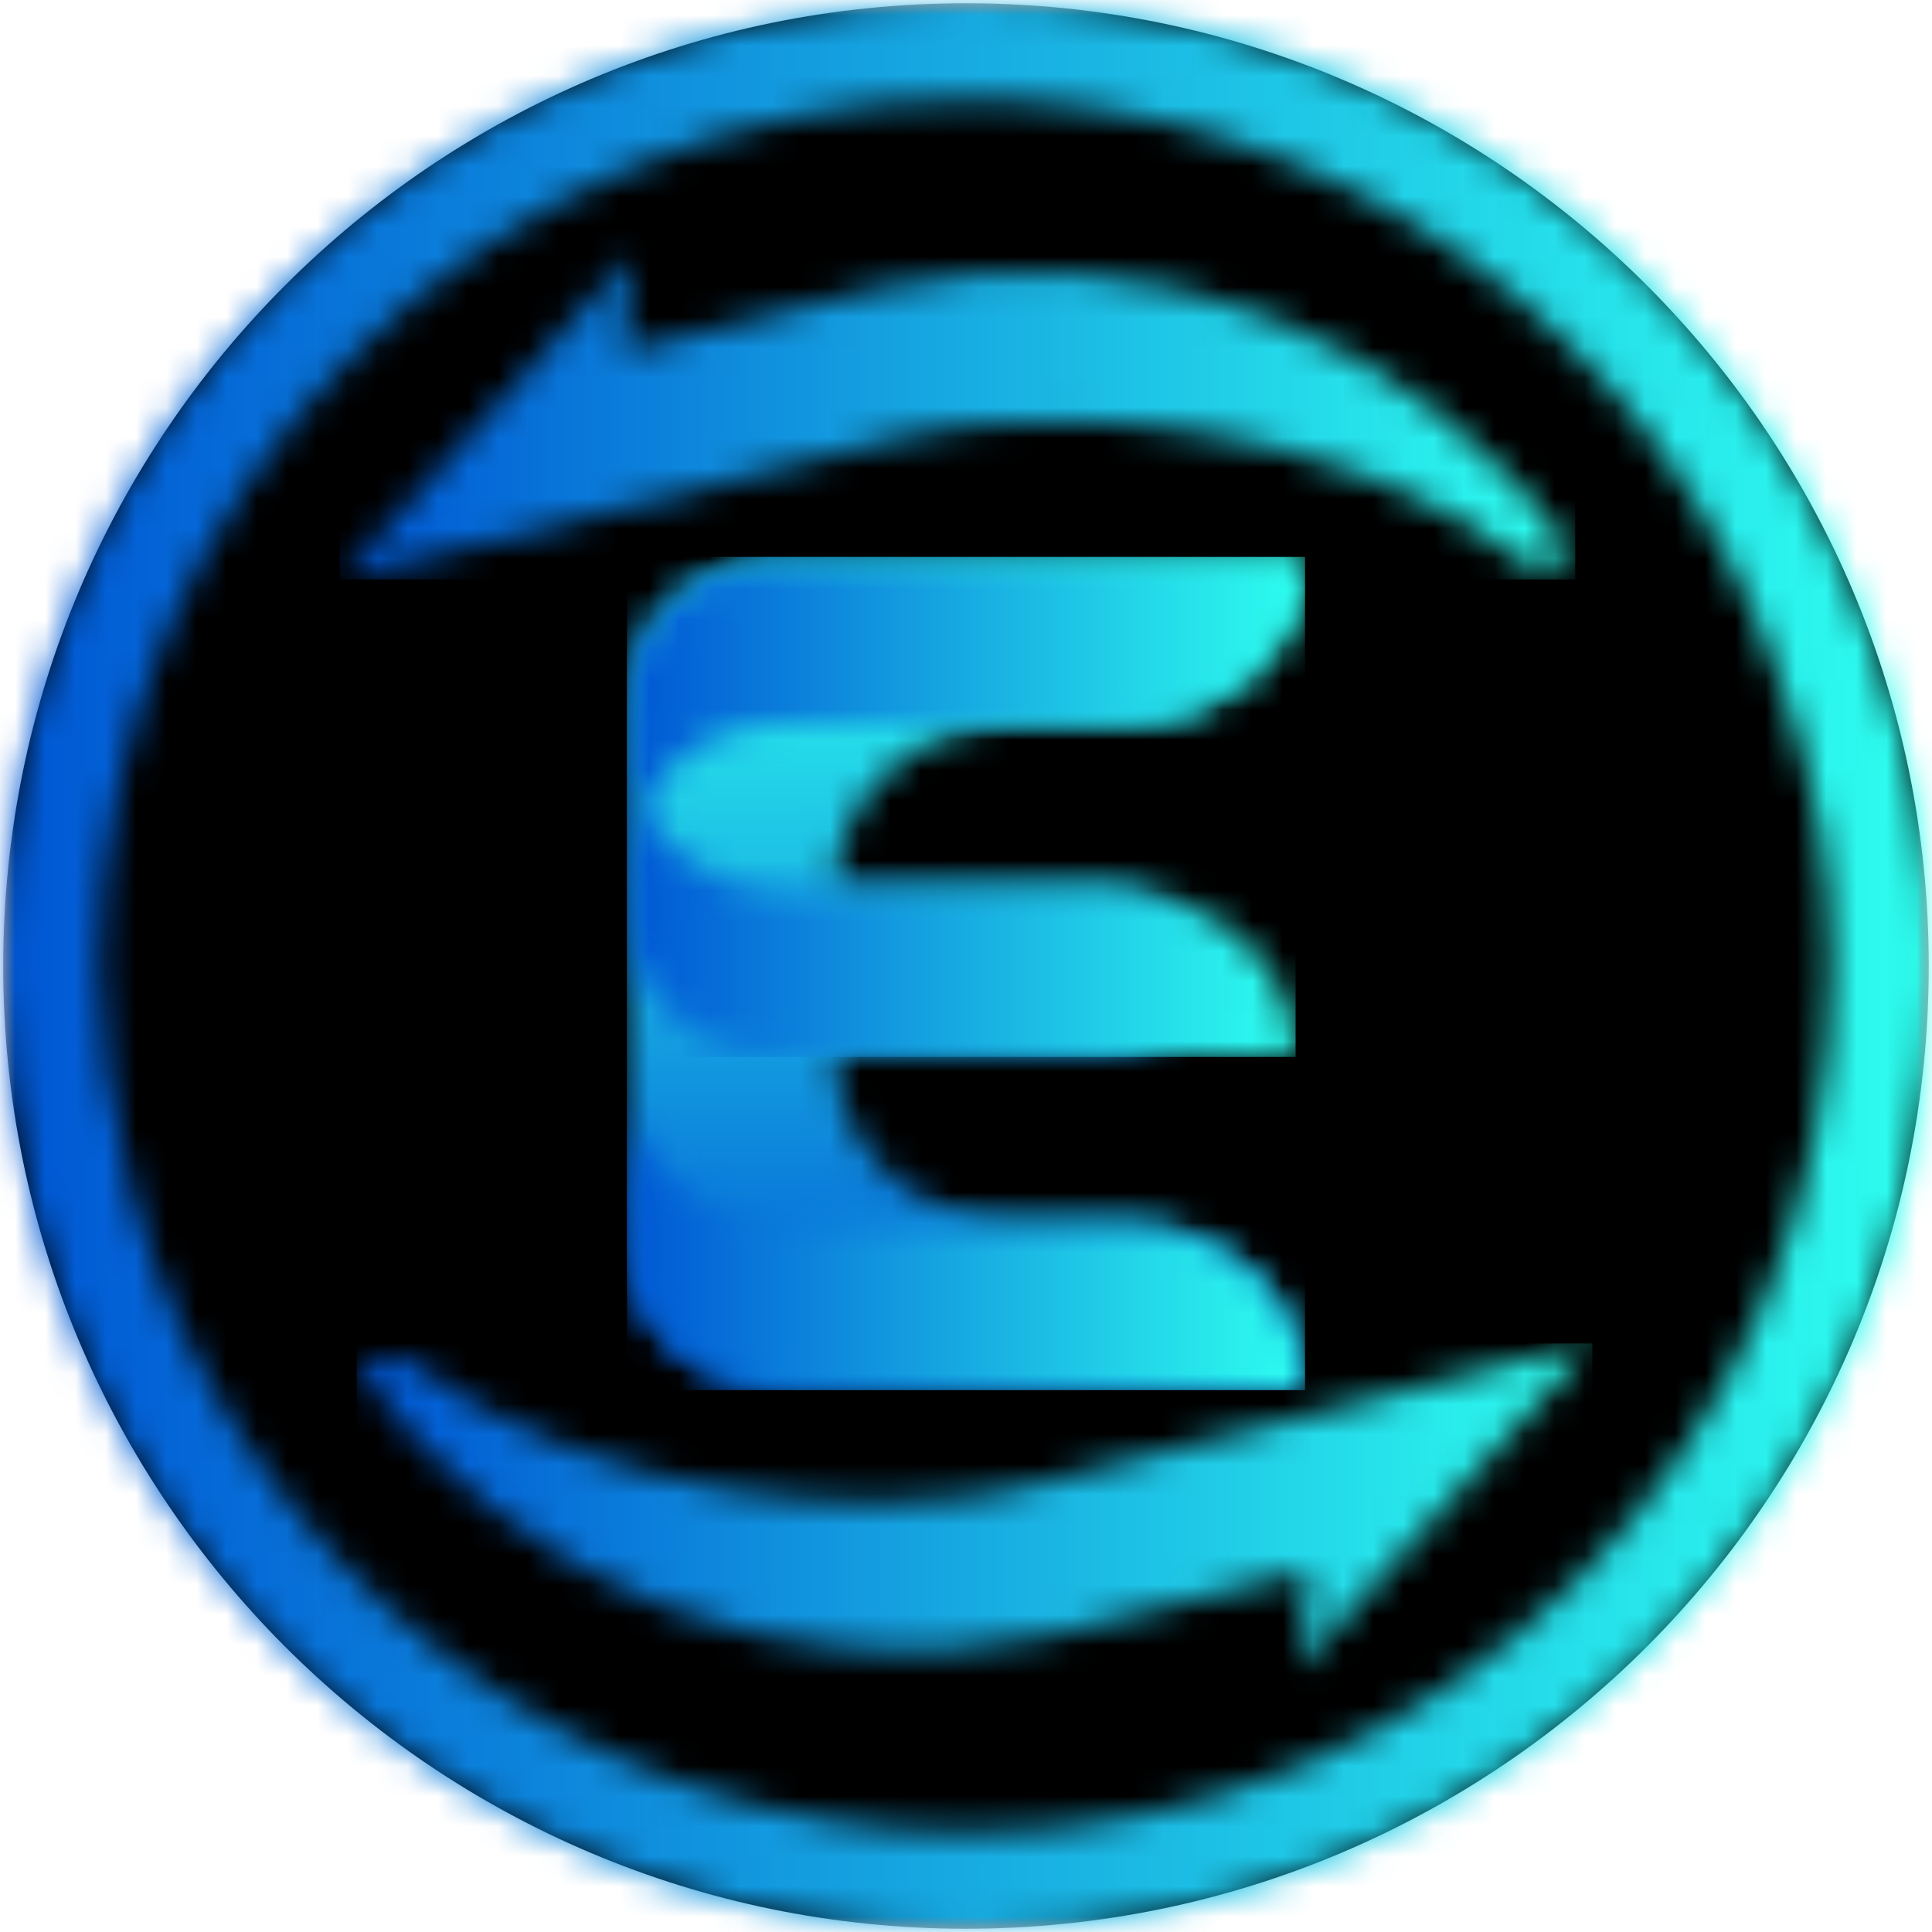
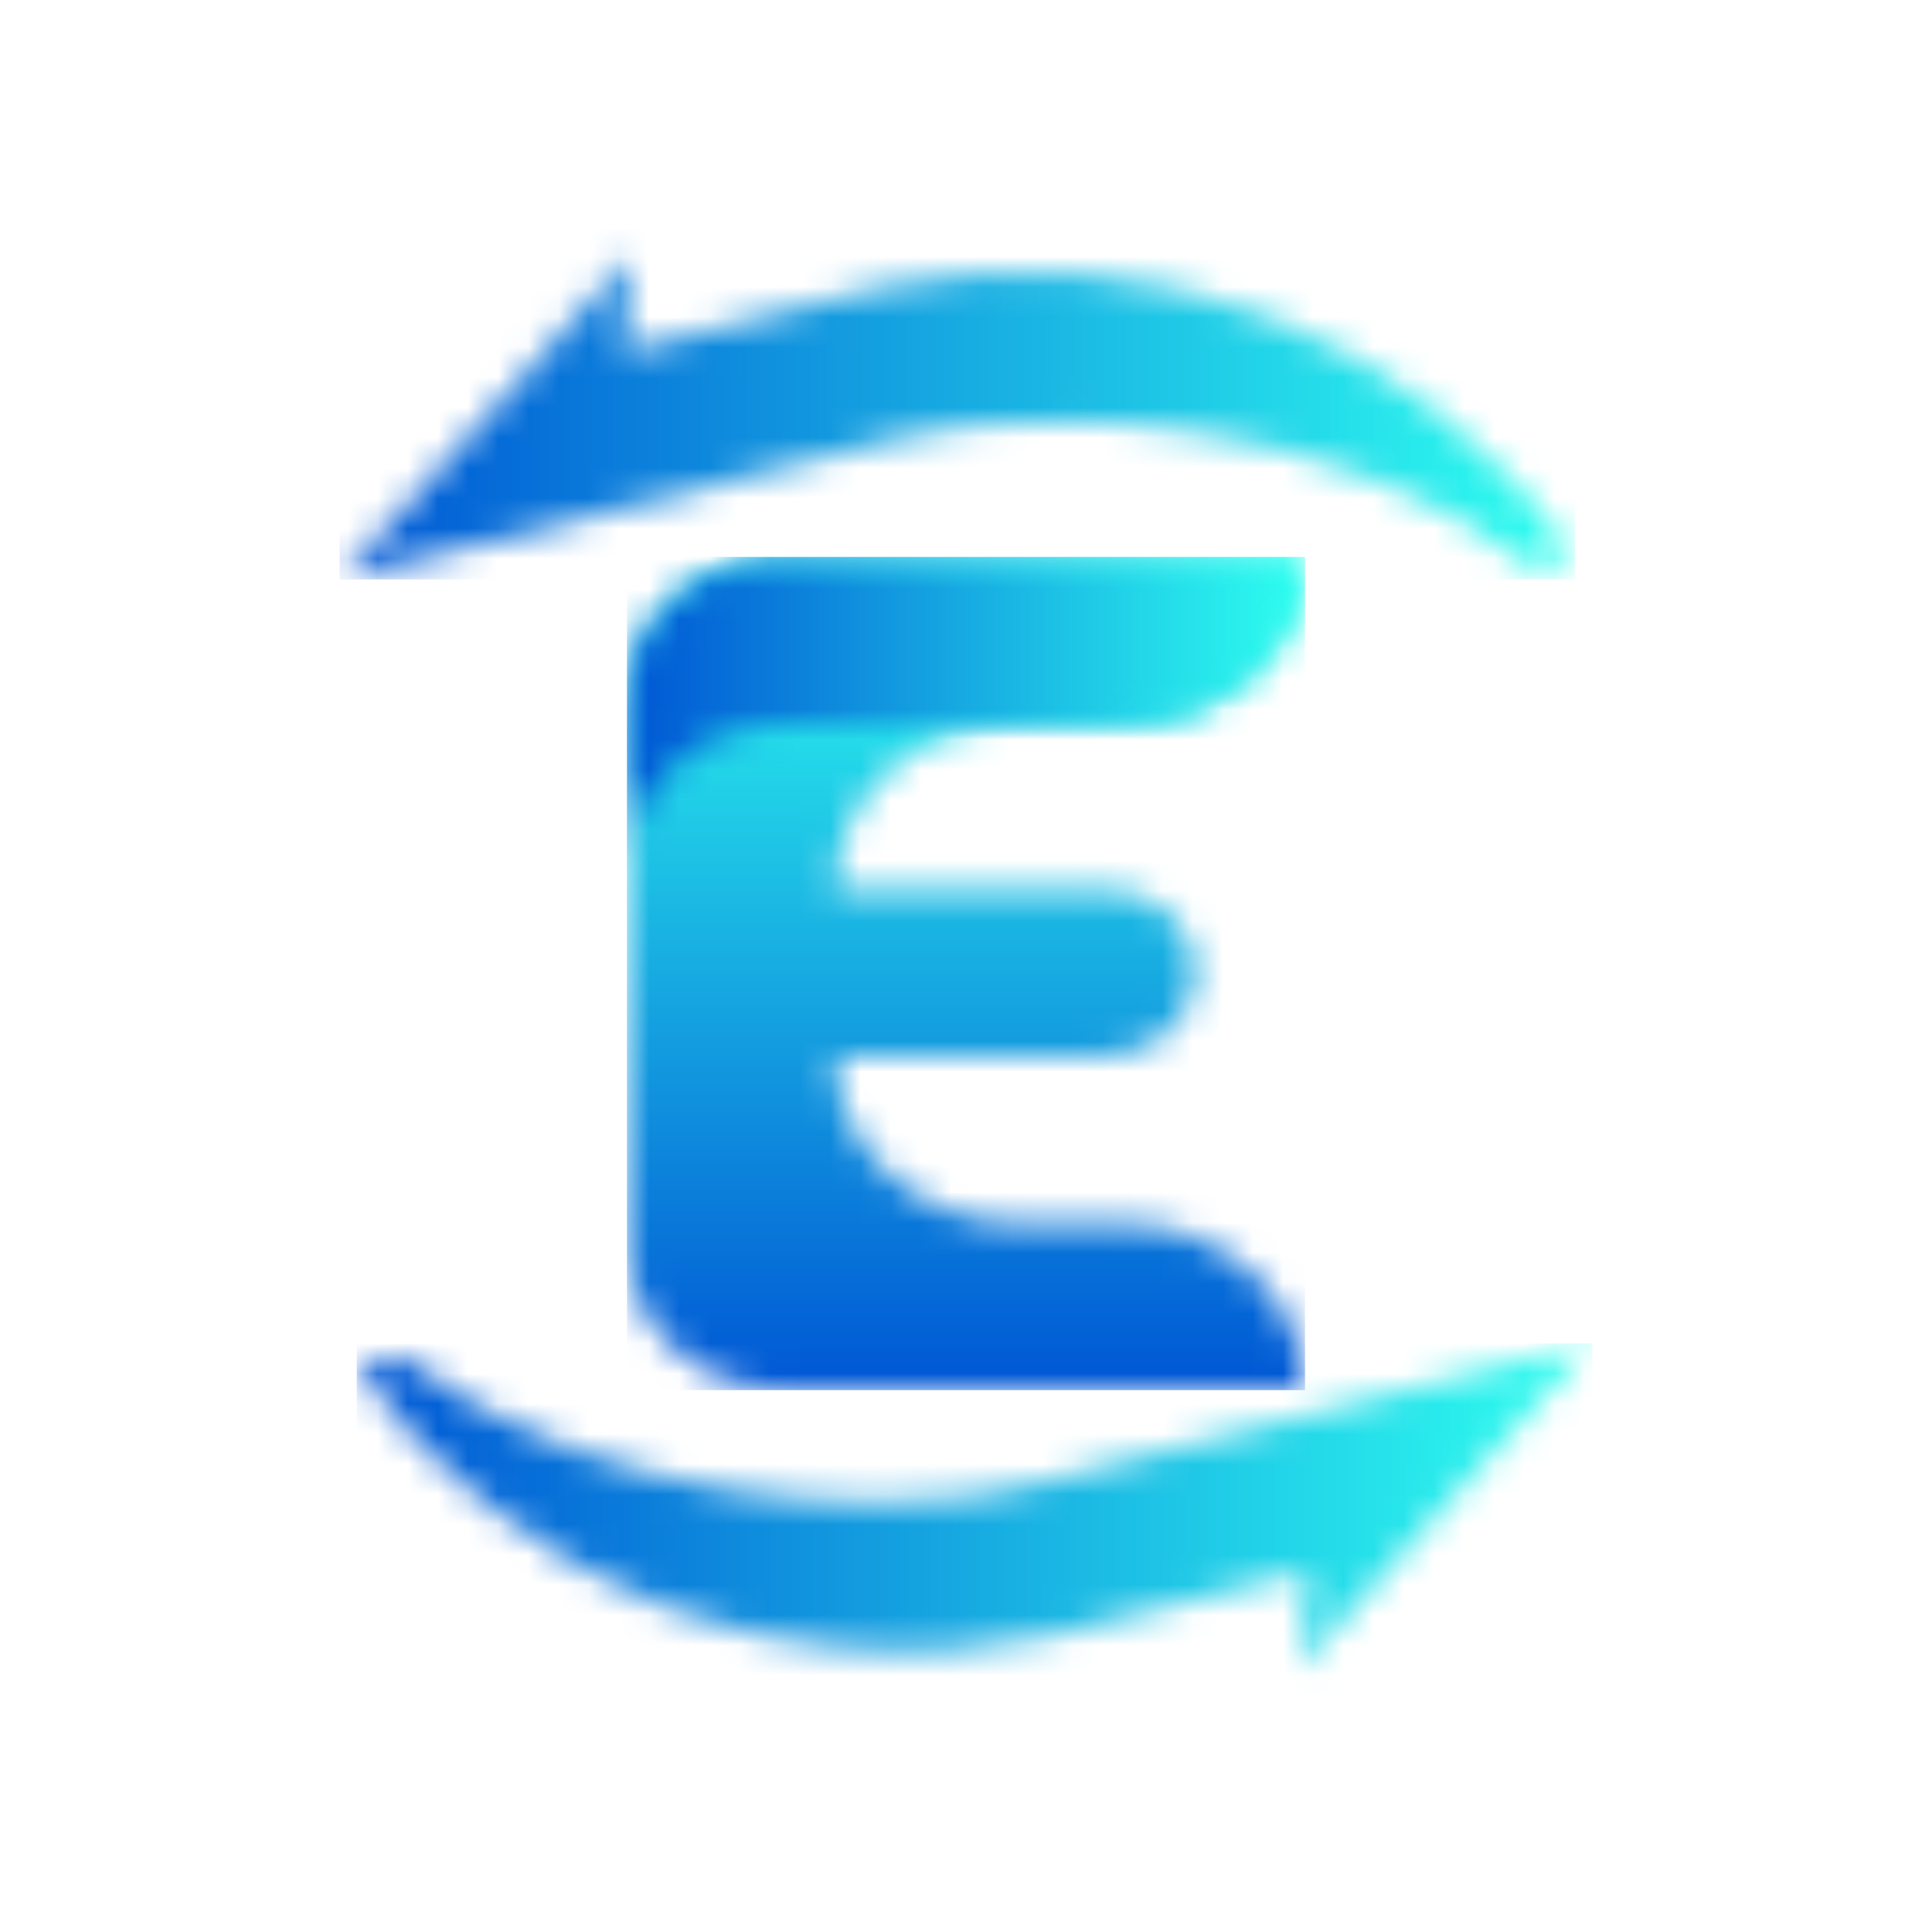
<svg xmlns="http://www.w3.org/2000/svg" width="64" height="64" viewBox="0 0 64 64" fill="none">
  <g clip-path="url(#clip0_19430_7015)">
    <mask id="mask0_19430_7015" style="mask-type:luminance" maskUnits="userSpaceOnUse" x="0" y="0" width="64" height="64">
      <path d="M64 0H0V64H64V0Z" fill="white" />
    </mask>
    <g mask="url(#mask0_19430_7015)">
-       <path d="M0.107 32C0.107 14.386 14.386 0.108 32 0.108C49.613 0.108 63.892 14.386 63.892 32C63.892 49.614 49.613 63.892 32 63.892C14.386 63.892 0.107 49.614 0.107 32Z" fill="black" />
      <mask id="mask1_19430_7015" style="mask-type:luminance" maskUnits="userSpaceOnUse" x="0" y="0" width="64" height="64">
-         <path d="M4.362 39.532C3.662 36.655 3.302 34.278 3.302 31.995C3.302 16.186 16.208 3.292 32.095 3.292C44.31 3.292 55.125 11.083 58.995 22.657C60.14 25.817 60.669 28.883 60.669 31.995C60.669 47.851 47.858 60.699 32.095 60.699C19.17 60.699 7.749 51.983 4.362 39.532ZM0 31.995C0 34.533 0.36 37.202 1.164 40.371C4.958 54.294 17.684 64 32.104 64C49.684 64 64 49.663 64 31.995C64 28.496 63.375 25.081 62.136 21.582C57.831 8.669 45.748 0 32.104 0C14.401 0 0 14.375 0 31.995Z" fill="white" />
-       </mask>
+         </mask>
      <g mask="url(#mask1_19430_7015)">
        <path d="M64 0H0V64H64V0Z" fill="url(#paint0_linear_19430_7015)" />
      </g>
      <mask id="mask2_19430_7015" style="mask-type:luminance" maskUnits="userSpaceOnUse" x="11" y="8" width="42" height="12">
        <path d="M11.25 19.195L29.861 14.498C31.233 14.158 32.653 13.988 34.062 13.988H34.1C34.507 13.96 43.676 13.404 50.753 18.79L52.182 18.431C47.063 11.13 37.989 7.593 29.247 9.508V9.499L20.646 11.659L20.939 8.461L11.25 19.195Z" fill="white" />
      </mask>
      <g mask="url(#mask2_19430_7015)">
        <path d="M52.182 7.584H11.25V19.195H52.182V7.584Z" fill="url(#paint1_linear_19430_7015)" />
      </g>
      <mask id="mask3_19430_7015" style="mask-type:luminance" maskUnits="userSpaceOnUse" x="11" y="44" width="42" height="12">
        <path d="M34.138 49.2C32.766 49.54 31.347 49.71 29.937 49.71H29.899C29.492 49.738 20.324 50.294 13.246 44.908L11.817 45.267C16.936 52.568 26.01 56.105 34.753 54.19V54.2L43.354 52.039L43.06 55.237L52.74 44.493L34.138 49.2Z" fill="white" />
      </mask>
      <g mask="url(#mask3_19430_7015)">
        <path d="M52.749 44.503H11.817V56.114H52.749V44.503Z" fill="url(#paint2_linear_19430_7015)" />
      </g>
      <mask id="mask4_19430_7015" style="mask-type:luminance" maskUnits="userSpaceOnUse" x="20" y="18" width="24" height="29">
        <path d="M26.02 18.45C23.125 18.45 20.769 20.591 20.769 23.232V41.267C20.769 43.909 23.115 46.05 26.02 46.05H43.231C43.231 43.003 40.515 40.532 37.175 40.532H33.769C30.401 40.532 27.676 38.041 27.676 34.976H36.589C38.264 34.976 39.617 33.74 39.617 32.212C39.617 30.684 38.264 29.448 36.589 29.448H27.676C27.676 26.421 30.372 23.959 33.693 23.959H37.175C40.525 23.959 43.231 21.487 43.231 18.441H26.02V18.45Z" fill="white" />
      </mask>
      <g mask="url(#mask4_19430_7015)">
-         <path d="M43.231 18.45H20.769V46.05H43.231V18.45Z" fill="url(#paint3_linear_19430_7015)" />
+         <path d="M43.231 18.45H20.769V46.05H43.231V18.45" fill="url(#paint3_linear_19430_7015)" />
      </g>
      <mask id="mask5_19430_7015" style="mask-type:luminance" maskUnits="userSpaceOnUse" x="20" y="18" width="24" height="11">
        <path d="M26.02 18.45C23.125 18.45 20.769 20.591 20.769 23.233V28.769C20.769 26.128 23.115 23.987 26.02 23.987L27.676 23.968H37.175C40.525 23.968 43.231 21.497 43.231 18.45H26.02Z" fill="white" />
      </mask>
      <g mask="url(#mask5_19430_7015)">
        <path d="M43.231 18.45H20.769V28.769H43.231V18.45Z" fill="url(#paint4_linear_19430_7015)" />
      </g>
      <mask id="mask6_19430_7015" style="mask-type:luminance" maskUnits="userSpaceOnUse" x="20" y="35" width="24" height="12">
-         <path d="M20.769 41.258C20.769 43.899 23.115 46.04 26.02 46.04H43.231C43.231 42.994 40.515 40.522 37.175 40.522H27.676L26.02 40.504C23.125 40.504 20.769 38.362 20.769 35.721V41.258Z" fill="white" />
-       </mask>
+         </mask>
      <g mask="url(#mask6_19430_7015)">
        <path d="M43.231 35.731H20.769V46.05H43.231V35.731Z" fill="url(#paint5_linear_19430_7015)" />
      </g>
      <mask id="mask7_19430_7015" style="mask-type:luminance" maskUnits="userSpaceOnUse" x="20" y="24" width="23" height="12">
-         <path d="M20.769 30.231C20.769 32.872 23.115 35.014 26.02 35.014H42.928C42.928 31.967 40.213 29.495 36.873 29.495H36.996L26.029 29.477C23.134 29.477 20.778 27.335 20.778 24.694V30.231H20.769Z" fill="white" />
-       </mask>
+         </mask>
      <g mask="url(#mask7_19430_7015)">
        <path d="M42.919 24.694H20.769V35.014H42.919V24.694Z" fill="url(#paint6_linear_19430_7015)" />
      </g>
    </g>
  </g>
  <defs>
    <linearGradient id="paint0_linear_19430_7015" x1="0.001" y1="32.006" x2="64" y2="32.006" gradientUnits="userSpaceOnUse">
      <stop stop-color="#0056D4" />
      <stop offset="1" stop-color="#2EFFEF" />
    </linearGradient>
    <linearGradient id="paint1_linear_19430_7015" x1="11.254" y1="13.397" x2="52.184" y2="13.397" gradientUnits="userSpaceOnUse">
      <stop stop-color="#0056D4" />
      <stop offset="1" stop-color="#2EFFEF" />
    </linearGradient>
    <linearGradient id="paint2_linear_19430_7015" x1="11.817" y1="50.309" x2="52.746" y2="50.309" gradientUnits="userSpaceOnUse">
      <stop stop-color="#0056D4" />
      <stop offset="1" stop-color="#2EFFEF" />
    </linearGradient>
    <linearGradient id="paint3_linear_19430_7015" x1="31.999" y1="46.044" x2="31.999" y2="18.448" gradientUnits="userSpaceOnUse">
      <stop stop-color="#0056D4" />
      <stop offset="1" stop-color="#2EFFEF" />
    </linearGradient>
    <linearGradient id="paint4_linear_19430_7015" x1="20.769" y1="23.607" x2="43.232" y2="23.607" gradientUnits="userSpaceOnUse">
      <stop stop-color="#0056D4" />
      <stop offset="1" stop-color="#2EFFEF" />
    </linearGradient>
    <linearGradient id="paint5_linear_19430_7015" x1="20.769" y1="40.883" x2="43.232" y2="40.883" gradientUnits="userSpaceOnUse">
      <stop stop-color="#0056D4" />
      <stop offset="1" stop-color="#2EFFEF" />
    </linearGradient>
    <linearGradient id="paint6_linear_19430_7015" x1="20.769" y1="29.855" x2="42.922" y2="29.855" gradientUnits="userSpaceOnUse">
      <stop stop-color="#0056D4" />
      <stop offset="1" stop-color="#2EFFEF" />
    </linearGradient>
    <clipPath id="clip0_19430_7015">
      <rect width="64" height="64" fill="white" />
    </clipPath>
  </defs>
</svg>